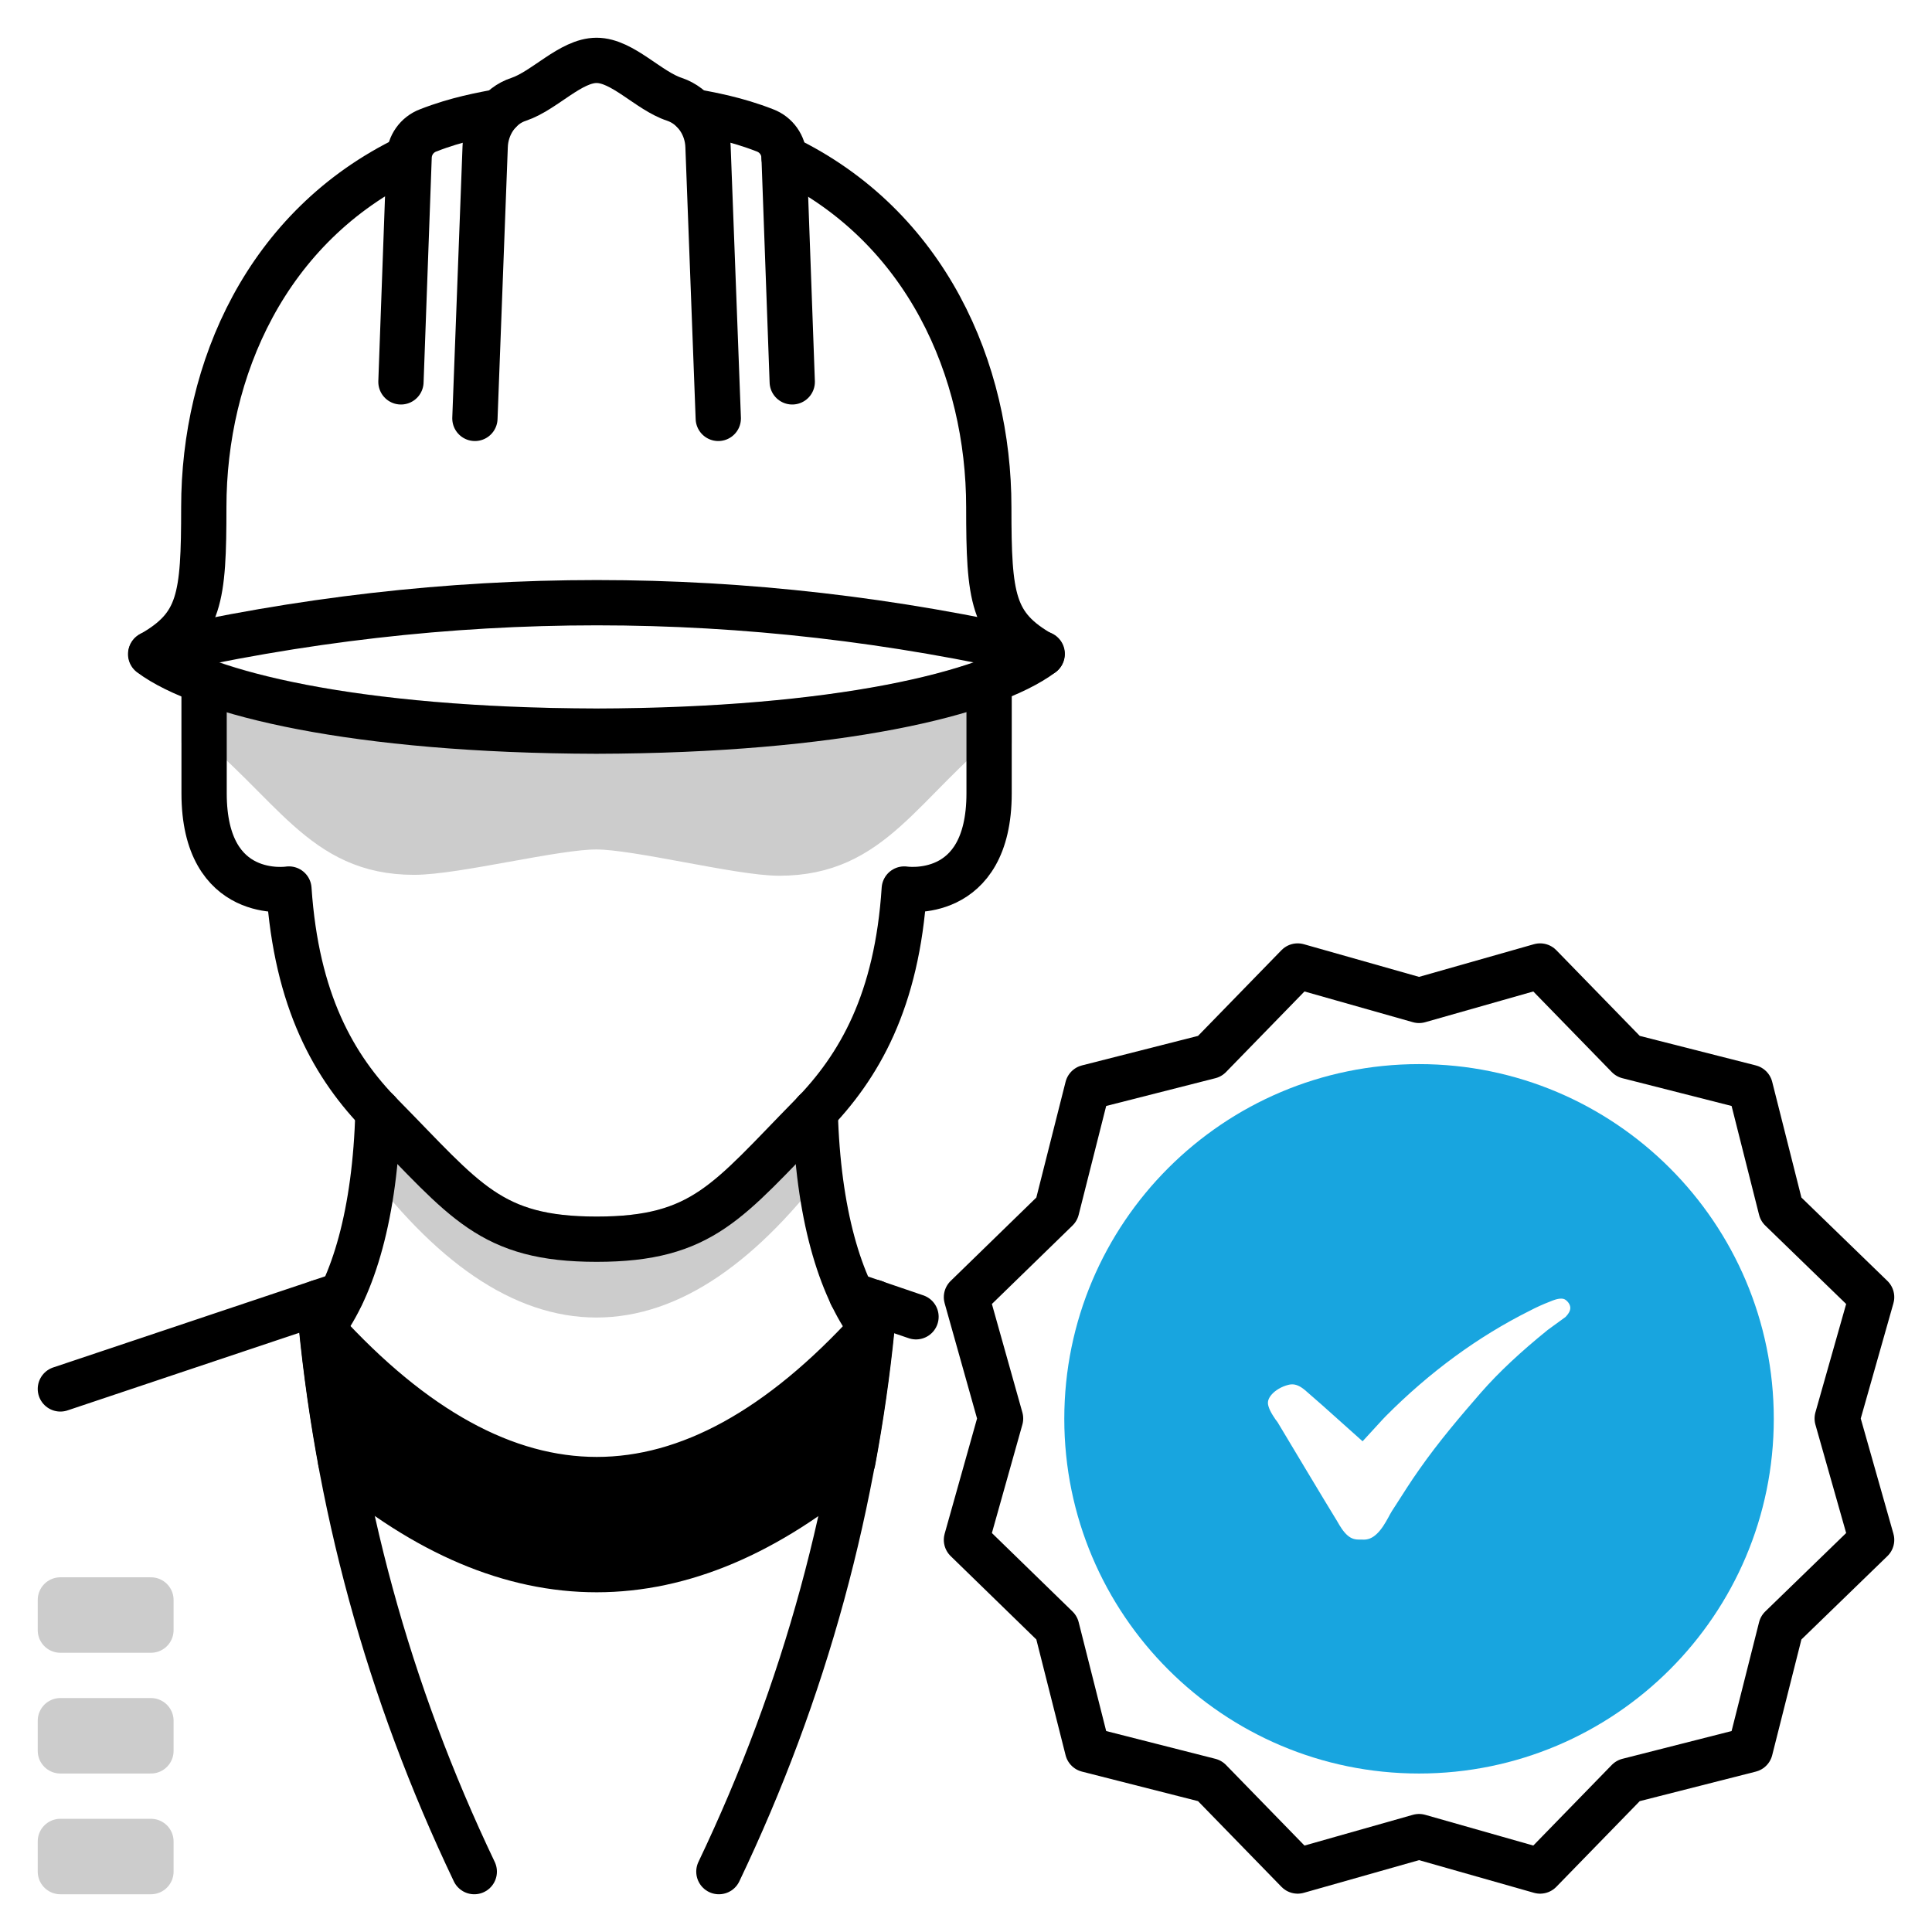
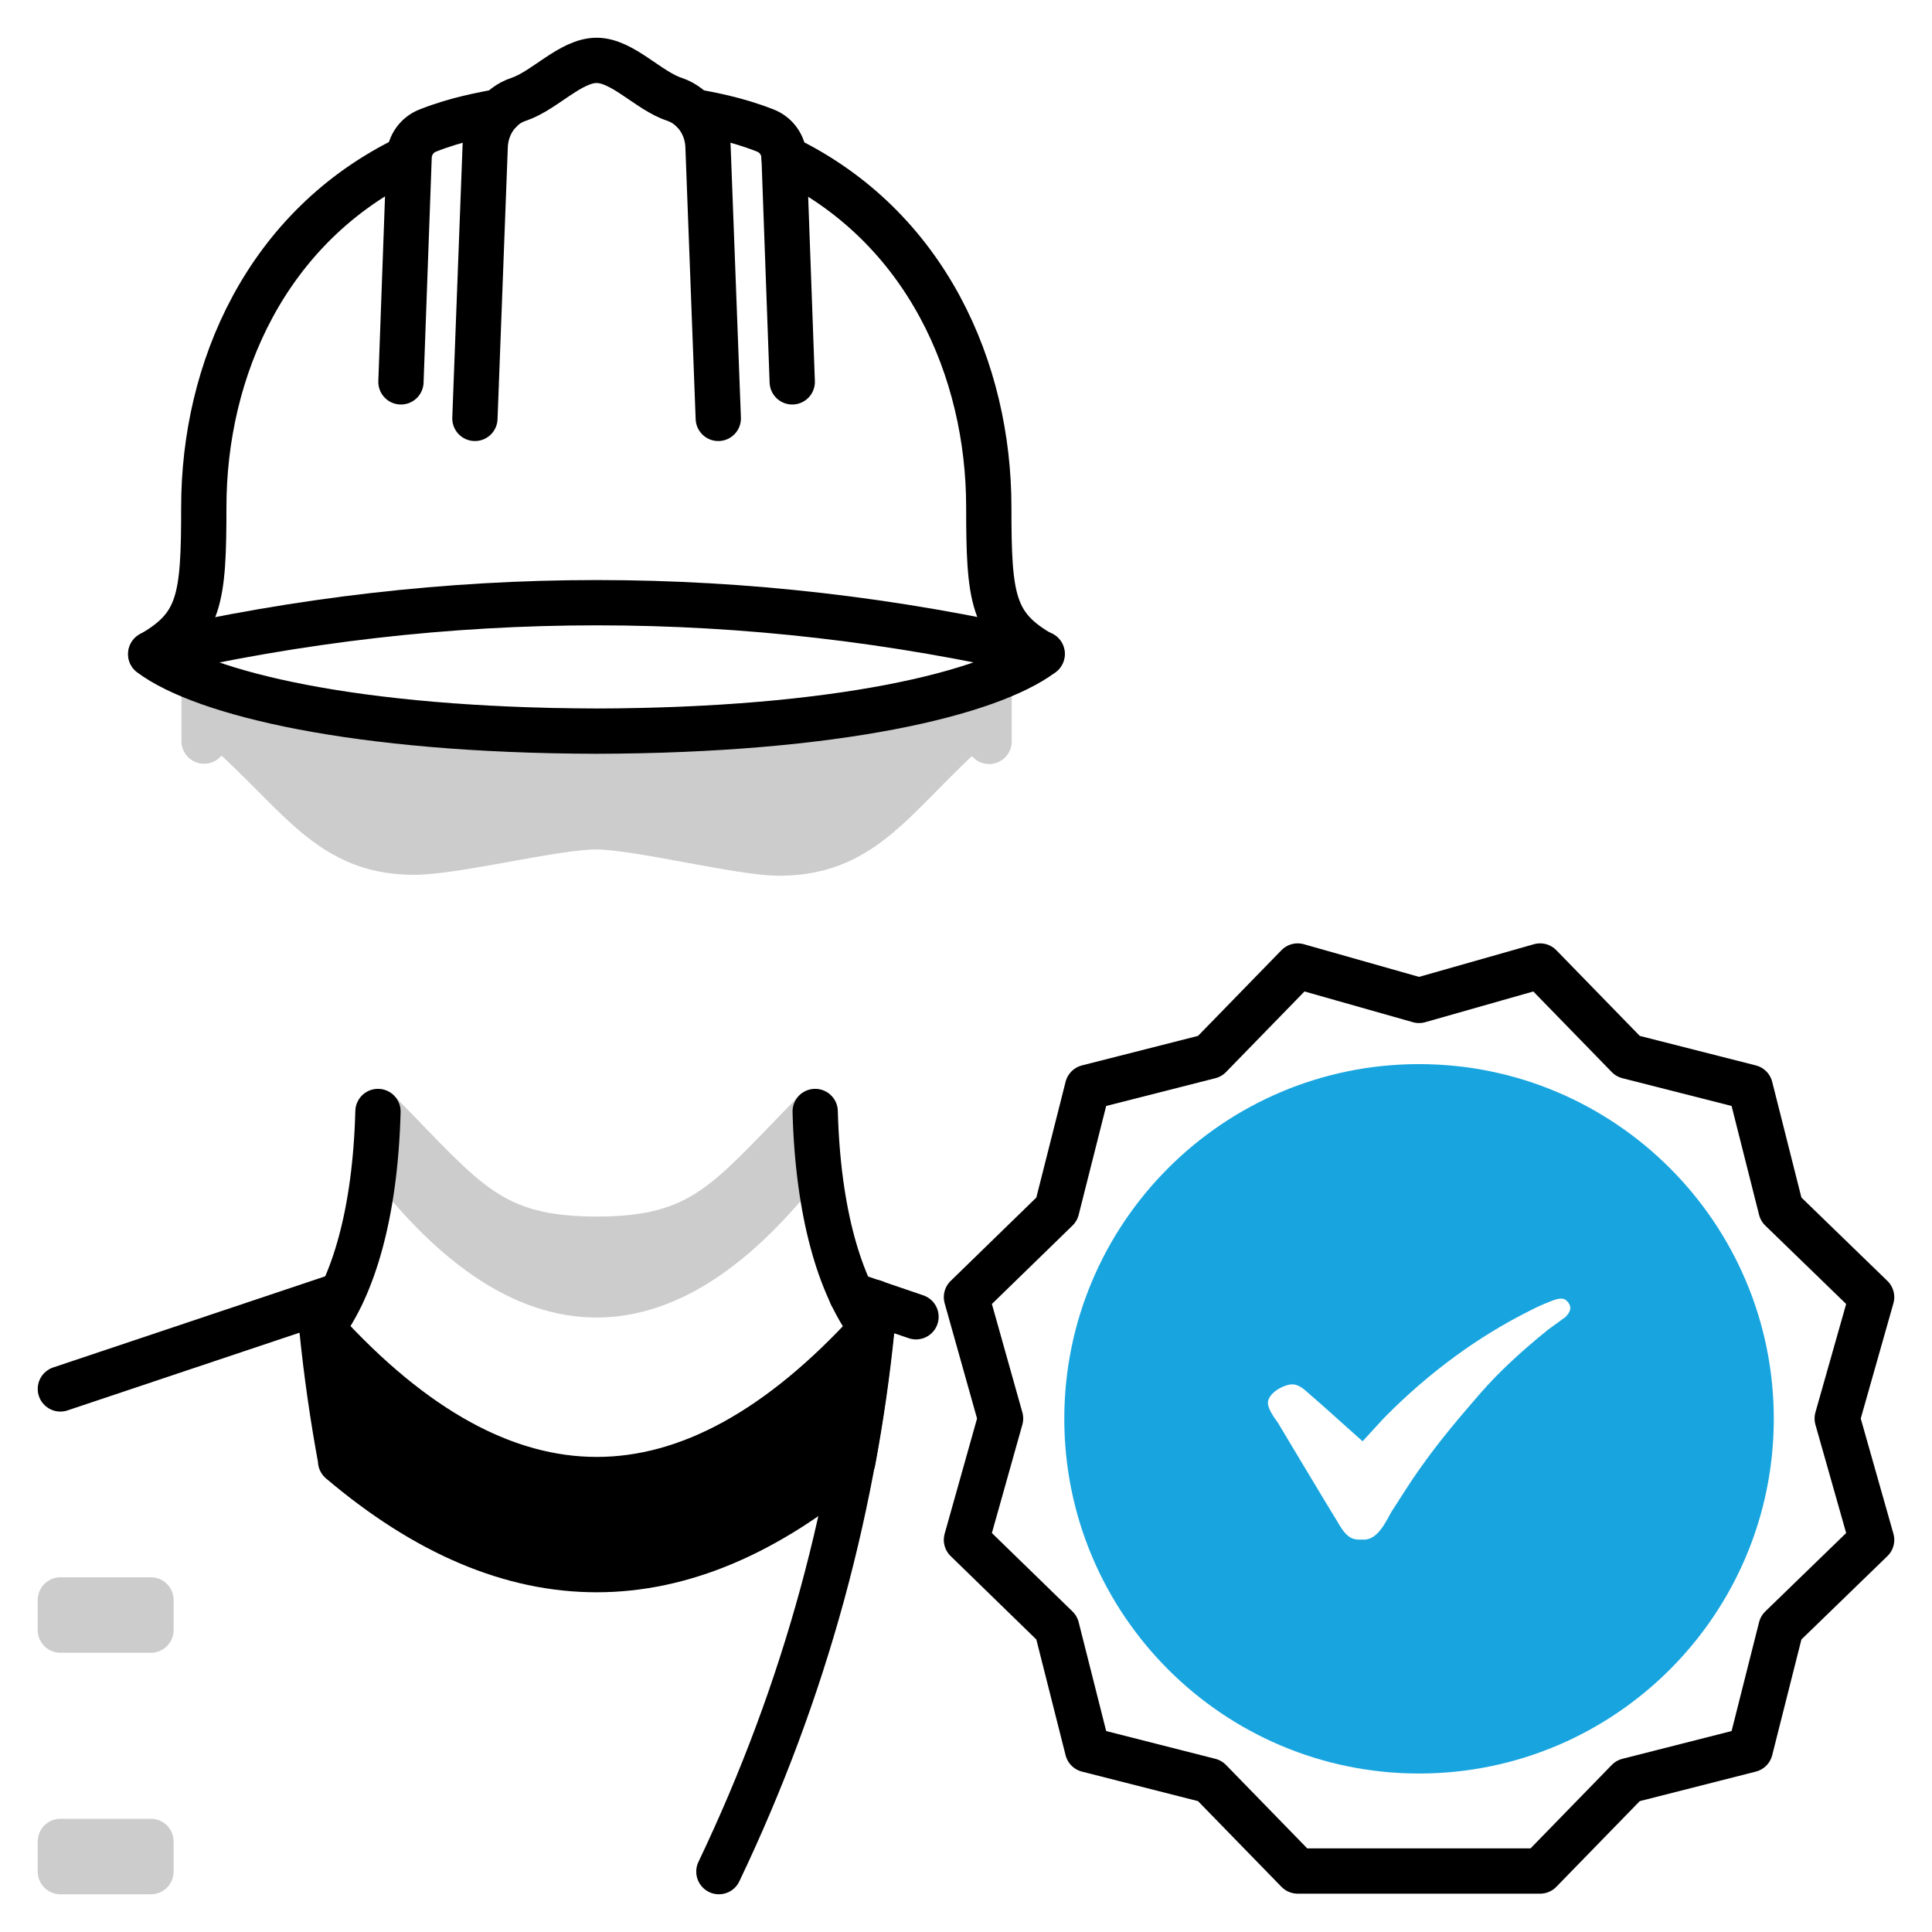
<svg xmlns="http://www.w3.org/2000/svg" width="64" height="64" viewBox="0 0 64 64" fill="none">
  <g opacity="0.2">
    <path d="M26.994 36.82C26.994 36.82 26.904 36.92 26.864 36.97C24.114 39.77 23.294 41.05 19.763 41.05C16.232 41.05 15.412 39.76 12.662 36.97C12.612 36.92 12.572 36.87 12.522 36.82C12.522 37.28 12.522 37.77 12.502 37.96C17.343 44.54 22.173 44.54 27.014 37.96C27.004 37.62 26.994 37.27 26.994 36.89V36.83V36.82Z" fill="black" stroke="black" stroke-width="1.5" stroke-linecap="round" stroke-linejoin="round" />
    <path d="M5 53H2V54H5V53Z" fill="black" stroke="black" stroke-width="1.5" stroke-linecap="round" stroke-linejoin="round" />
-     <path d="M5 57H2V58H5V57Z" fill="black" stroke="black" stroke-width="1.5" stroke-linecap="round" stroke-linejoin="round" />
    <path d="M5 61H2V62H5V61Z" fill="black" stroke="black" stroke-width="1.5" stroke-linecap="round" stroke-linejoin="round" />
    <path d="M19.763 24.22C13.632 24.2 9.261 23.48 6.761 22.55V24.55V23.55C9.761 25.93 10.651 28.23 13.712 28.23C15.102 28.23 18.413 27.38 19.763 27.39C21.113 27.39 24.504 28.26 25.814 28.26C28.904 28.26 29.795 25.95 32.765 23.56V24.56V22.56C30.265 23.48 25.894 24.21 19.763 24.23V24.22Z" fill="black" stroke="black" stroke-width="1.5" stroke-linecap="round" stroke-linejoin="round" />
  </g>
  <path d="M13.282 12.65L13.552 5.21C13.562 4.81 13.812 4.46 14.182 4.32C15.152 3.94 15.992 3.8 16.552 3.69" stroke="black" stroke-width="1.5" stroke-linecap="round" stroke-linejoin="round" />
  <path d="M25.974 5.22C30.695 7.49 32.755 12.27 32.755 16.8C32.755 19.82 32.875 20.74 34.515 21.67C32.775 22.97 27.754 24.2 19.753 24.22C11.752 24.2 6.731 22.97 4.99 21.67C6.631 20.74 6.751 19.82 6.751 16.8C6.751 12.26 8.811 7.49 13.532 5.22" stroke="black" stroke-width="1.5" stroke-linecap="round" stroke-linejoin="round" />
  <path d="M26.244 12.65L25.974 5.21C25.963 4.81 25.713 4.46 25.343 4.32C24.373 3.94 23.534 3.8 22.974 3.69" stroke="black" stroke-width="1.5" stroke-linecap="round" stroke-linejoin="round" />
  <path d="M23.794 13.86L23.454 4.86C23.434 4.15 22.994 3.51 22.343 3.29C21.483 3.01 20.623 2 19.763 2C18.903 2 18.043 3 17.183 3.29C16.532 3.5 16.092 4.15 16.072 4.86L15.732 13.86" stroke="black" stroke-width="1.5" stroke-linecap="round" stroke-linejoin="round" />
-   <path d="M32.765 22.55V26.28C32.765 29.89 29.955 29.45 29.955 29.45C29.715 33.15 28.474 35.33 26.864 36.97C24.114 39.77 23.294 41.05 19.763 41.05C16.232 41.05 15.412 39.76 12.662 36.97C11.052 35.34 9.821 33.15 9.571 29.45C9.571 29.45 6.761 29.9 6.761 26.28V22.55" stroke="black" stroke-width="1.5" stroke-linecap="round" stroke-linejoin="round" />
  <path d="M11.312 42.89L2 46.01" stroke="black" stroke-width="1.5" stroke-linecap="round" stroke-linejoin="round" />
-   <path d="M15.711 62C12.861 56.03 11.141 49.75 10.571 43.14" stroke="black" stroke-width="1.5" stroke-linecap="round" stroke-linejoin="round" />
  <path d="M12.521 36.82C12.431 40.2 11.701 42.62 10.662 43.99" stroke="black" stroke-width="1.5" stroke-linecap="round" stroke-linejoin="round" />
  <path d="M27.004 36.82C27.094 40.19 27.824 42.61 28.864 43.99" stroke="black" stroke-width="1.5" stroke-linecap="round" stroke-linejoin="round" />
  <path d="M28.204 42.89L30.344 43.62" stroke="black" stroke-width="1.5" stroke-linecap="round" stroke-linejoin="round" />
  <path d="M23.814 62C26.664 56.03 28.384 49.75 28.954 43.14" stroke="black" stroke-width="1.5" stroke-linecap="round" stroke-linejoin="round" />
-   <path d="M47.008 33.14L51.018 32L53.929 34.99L57.979 36.02L58.999 40.06L62 42.97L60.86 46.99L62 51.01L58.999 53.92L57.979 57.96L53.929 58.99L51.018 61.98L47.008 60.84L42.987 61.98L40.076 58.99L36.026 57.96L35.005 53.92L32.015 51.01L33.145 46.99L32.015 42.97L35.005 40.06L36.026 36.02L40.076 34.99L42.987 32L47.008 33.14Z" stroke="black" stroke-width="1.5" stroke-linecap="round" stroke-linejoin="round" />
+   <path d="M47.008 33.14L51.018 32L53.929 34.99L57.979 36.02L58.999 40.06L62 42.97L60.86 46.99L62 51.01L58.999 53.92L57.979 57.96L53.929 58.99L51.018 61.98L42.987 61.98L40.076 58.99L36.026 57.96L35.005 53.92L32.015 51.01L33.145 46.99L32.015 42.97L35.005 40.06L36.026 36.02L40.076 34.99L42.987 32L47.008 33.14Z" stroke="black" stroke-width="1.5" stroke-linecap="round" stroke-linejoin="round" />
  <path d="M11.282 48.4C16.942 53.2 22.593 53.19 28.254 48.4C28.524 46.95 28.735 45.49 28.884 44.01H28.875C22.803 50.68 16.733 50.68 10.662 44.01C10.812 45.5 11.022 46.96 11.292 48.41L11.282 48.4Z" fill="black" stroke="black" stroke-width="1.5" stroke-linecap="round" stroke-linejoin="round" />
  <path d="M5 21.66C14.852 19.4 24.694 19.4 34.525 21.66" stroke="black" stroke-width="1.5" stroke-linecap="round" stroke-linejoin="round" />
  <path d="M47.007 36C40.936 36 36.006 40.93 36.006 47C36.006 53.07 40.936 58 47.007 58C53.078 58 58.009 53.07 58.009 47C58.009 40.93 53.078 36 47.007 36ZM51.838 44.57L51.728 44.65C50.878 45.34 50.188 45.98 49.628 46.62C48.958 47.39 48.258 48.21 47.628 49.11C47.358 49.49 47.108 49.89 46.857 50.28L46.747 50.45C46.717 50.5 46.677 50.57 46.647 50.63C46.437 51.01 45.997 51.8 45.087 51.75C45.057 51.75 45.037 51.75 45.007 51.75C44.217 51.75 43.847 51.12 43.647 50.77C43.337 50.27 41.817 47.73 41.697 47.53L41.637 47.45C41.517 47.27 41.346 47.02 41.276 46.7C41.117 45.94 41.777 45.33 42.487 45.15C42.917 45.04 43.327 45.15 43.717 45.48C43.917 45.65 44.587 46.24 45.087 46.69C45.197 46.57 45.307 46.45 45.367 46.39C46.887 44.86 48.558 43.64 50.338 42.75C50.568 42.63 50.808 42.52 51.068 42.42C51.308 42.32 52.018 42.03 52.538 42.68C52.718 42.91 52.798 43.19 52.758 43.47C52.678 44.02 52.178 44.36 51.848 44.59L51.838 44.57Z" fill="#18A5DF" stroke="#18A5DF" stroke-width="1.5" stroke-miterlimit="10" stroke-linecap="round" />
</svg>